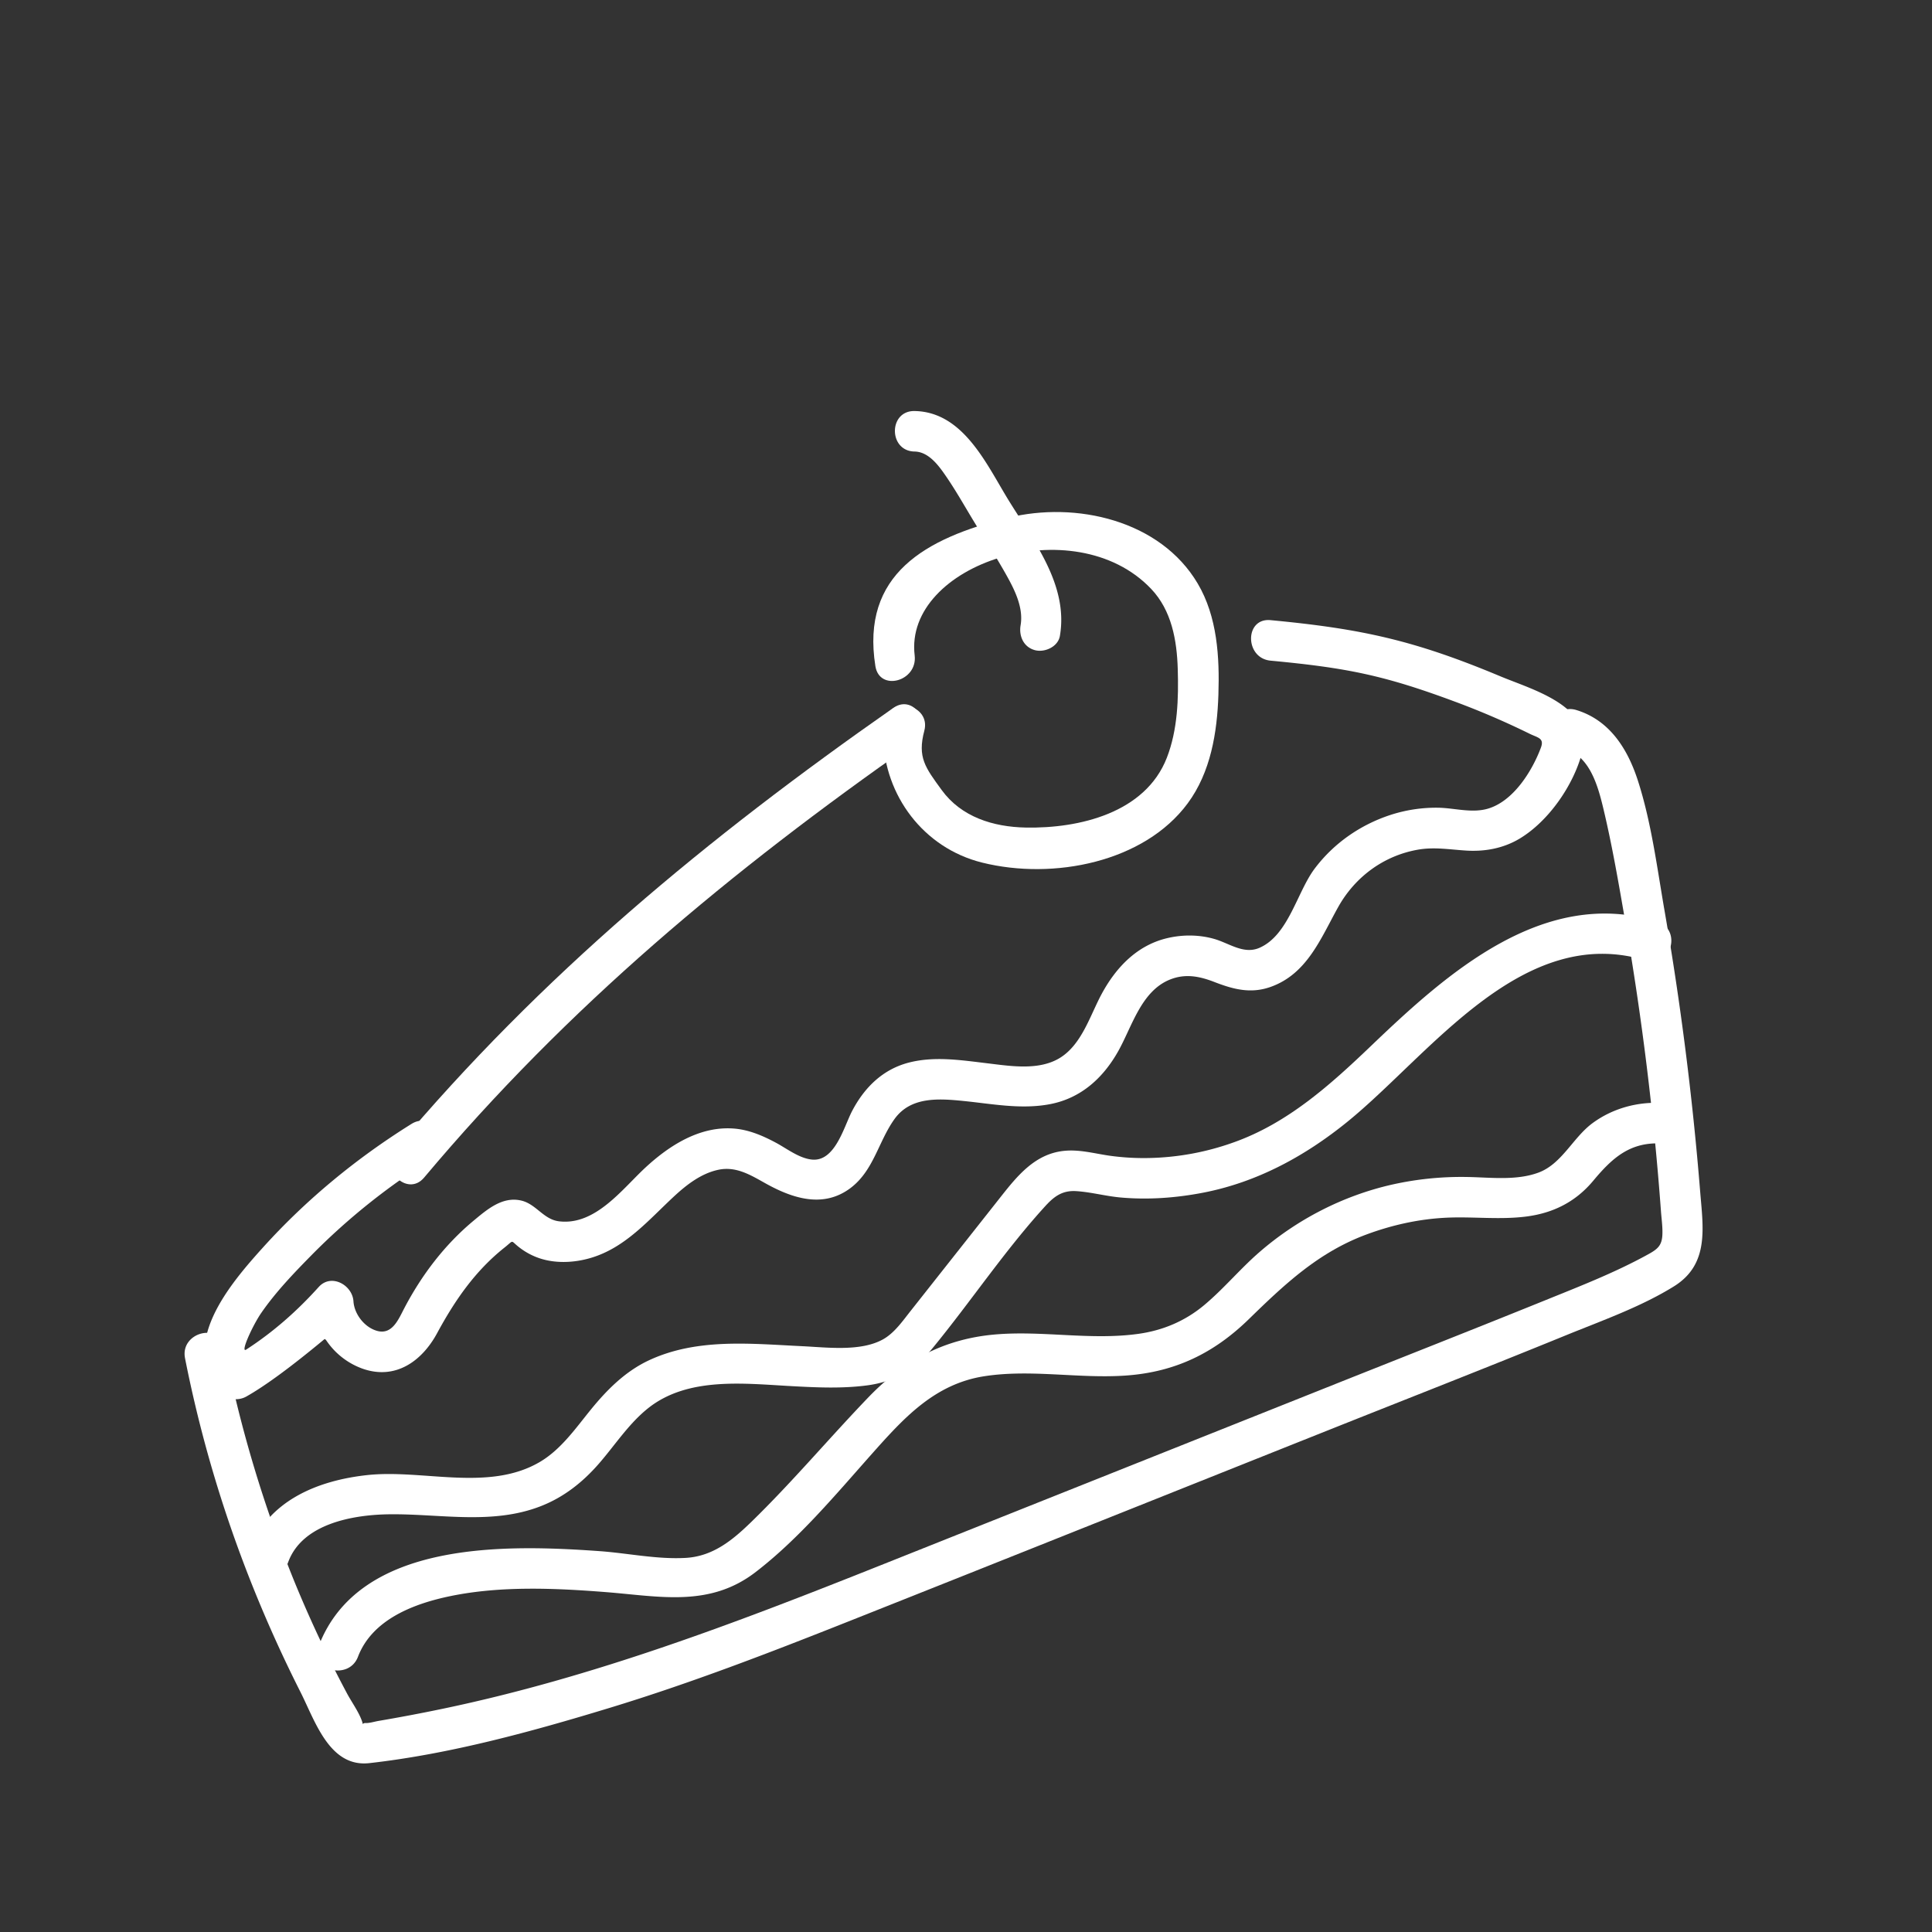
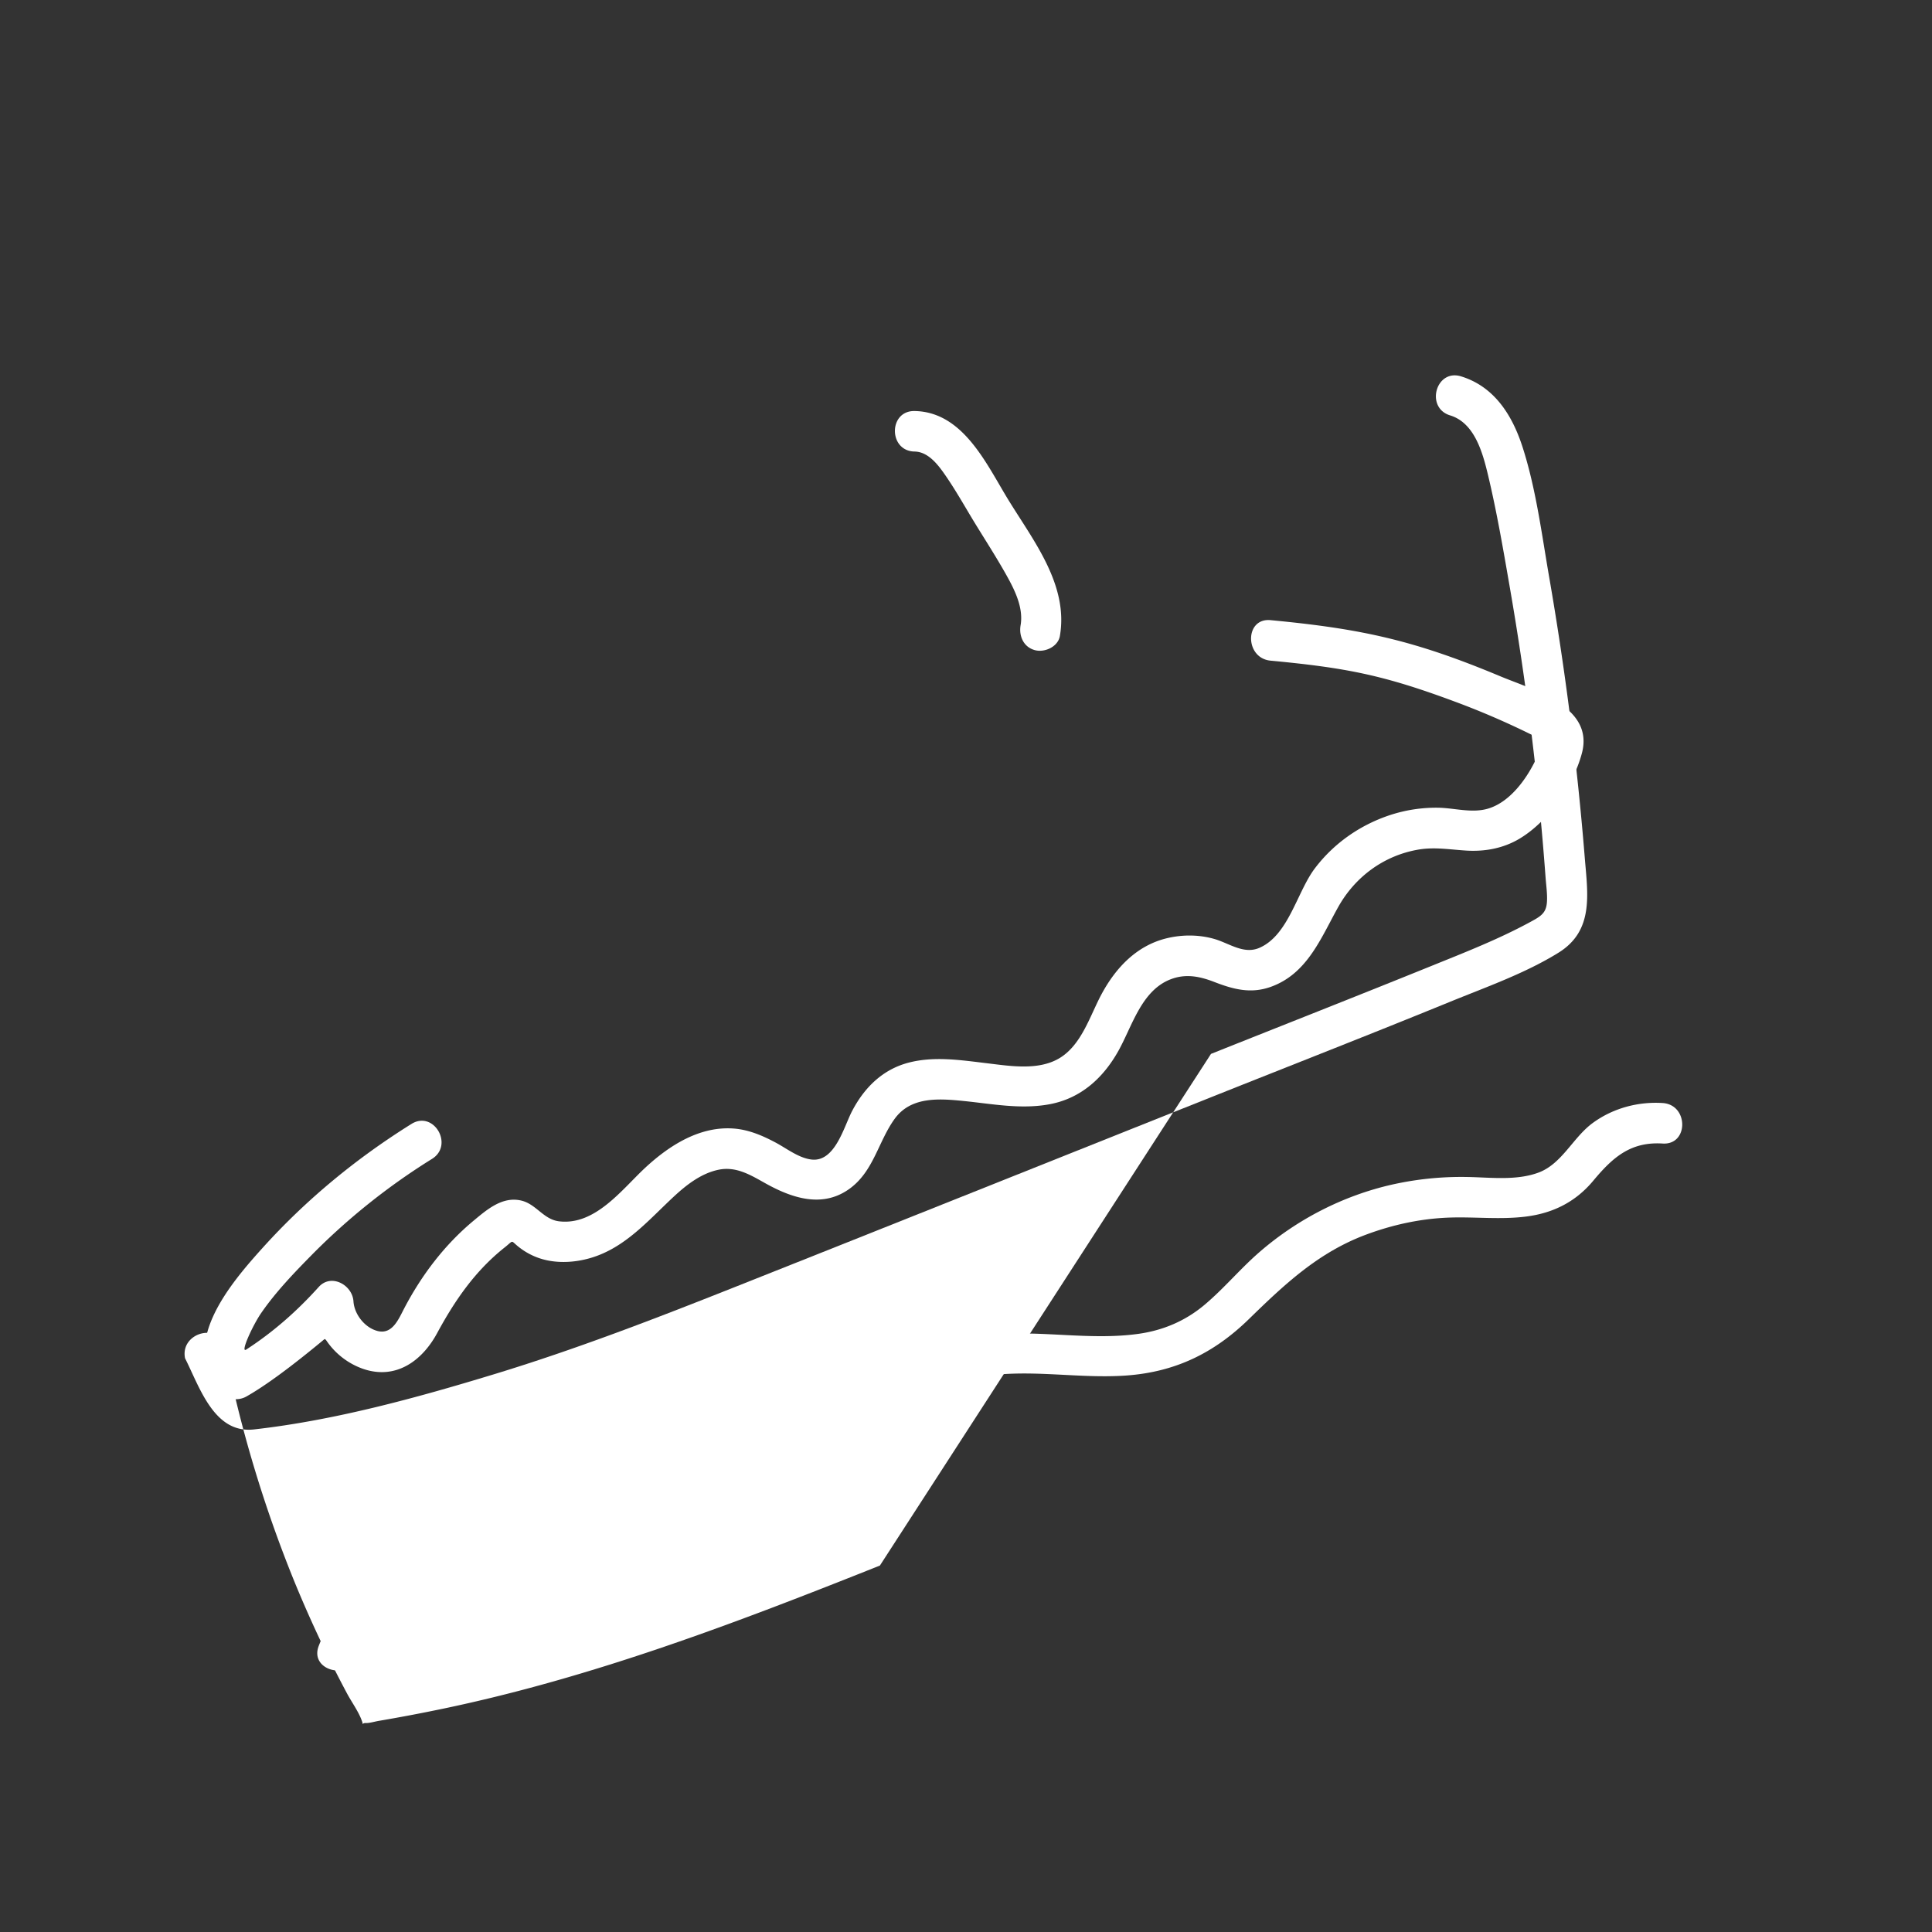
<svg xmlns="http://www.w3.org/2000/svg" width="140" height="140" viewBox="0 0 140 140">
  <rect x="0" y="0" width="140" height="140" fill="#333333" stroke="none" />
  <g fill="#FFF" fill-rule="evenodd">
-     <path d="M66.23 53.83c1.542-1.078.068-3.624-1.49-2.535-13.493 9.434-25.52 19.37-36.093 31.962-1.21 1.44.867 3.526 2.086 2.075C41.141 72.938 52.945 63.117 66.23 53.829z" />
-     <path d="M63.998 53.447c.1 4.156 2.888 7.997 7.175 9.061 5.175 1.285 11.745-.032 14.895-4.298 1.668-2.258 2.132-5.126 2.222-7.863.09-2.726-.076-5.654-1.5-8.063-2.716-4.595-8.838-5.979-13.757-4.76-5.976 1.482-10.66 4.09-9.599 10.748.298 1.863 3.072 1.106 2.846-.78-.792-6.605 11.554-10.682 17.13-4.826 1.492 1.566 1.872 3.727 1.934 5.81.065 2.141-.004 4.408-.789 6.43-1.553 3.995-6.335 5.136-10.226 5.062-2.356-.046-4.668-.76-6.096-2.726-1.18-1.624-1.766-2.356-1.253-4.293.483-1.828-2.363-2.609-2.846-.78" />
    <path d="M76.803 46.086c.638-3.715-1.933-6.918-3.764-9.913-1.567-2.563-3.252-6.329-6.765-6.388-1.899-.032-1.9 2.902 0 2.935.91.015 1.587.816 2.075 1.501.837 1.174 1.541 2.45 2.292 3.68.771 1.26 1.58 2.507 2.3 3.798.596 1.067 1.232 2.347 1.016 3.607-.134.78.208 1.58 1.03 1.805.71.193 1.68-.24 1.816-1.025M105.455 50.853a57.953 57.953 0 0 1 5.39 2.319c.59.29 1.076.308.813 1.01-.637 1.702-2.01 3.907-3.878 4.428-1.159.324-2.409-.064-3.585-.08a10.7 10.7 0 0 0-3.458.53c-2.176.717-4.092 2.052-5.468 3.879-1.284 1.704-1.891 4.816-4 5.742-1.13.496-2.174-.315-3.238-.63-1.126-.331-2.344-.337-3.482-.062-2.176.526-3.688 2.13-4.715 4.03-.853 1.578-1.455 3.724-3.101 4.683-1.52.884-3.541.545-5.196.347-1.874-.223-3.81-.53-5.672-.052-1.905.49-3.237 1.82-4.123 3.521-.594 1.141-1.234 3.697-2.928 3.507-.926-.104-1.806-.802-2.603-1.227-.947-.505-1.94-.932-3.022-1.018-2.473-.196-4.684 1.22-6.42 2.827-1.686 1.563-3.632 4.217-6.263 3.893-1.132-.14-1.65-1.247-2.73-1.502-1.364-.322-2.475.641-3.443 1.445-2.11 1.752-3.776 3.948-5.042 6.365-.412.788-.865 1.922-1.942 1.638-.925-.243-1.677-1.216-1.736-2.148-.075-1.182-1.61-2.046-2.518-1.038-1.578 1.752-3.288 3.259-5.25 4.532-.467.303.449-1.732 1.095-2.665 1.045-1.51 2.368-2.889 3.655-4.195a47.402 47.402 0 0 1 8.71-6.954c1.605-1 .125-3.54-1.49-2.533-3.97 2.475-7.614 5.47-10.747 8.938-2.394 2.651-6.246 7.128-3.011 10.588.448.479 1.233.542 1.788.23 1.374-.775 3.267-2.166 5.68-4.173l.088.06.076.108a5.336 5.336 0 0 0 2.602 1.99c2.373.825 4.285-.55 5.384-2.58 1.287-2.377 2.753-4.512 4.9-6.216.686-.545.396-.52 1.01-.034.464.367.977.647 1.54.832 1.168.383 2.502.313 3.67-.03 2.523-.74 4.207-2.758 6.062-4.476.903-.836 1.965-1.658 3.202-1.916 1.29-.27 2.34.387 3.422.99 1.958 1.089 4.185 1.82 6.159.327 1.675-1.268 2.012-3.368 3.18-4.994 1.169-1.629 3.18-1.489 4.979-1.31 2.094.209 4.19.633 6.29.232 2.255-.43 3.866-1.912 4.956-3.864 1-1.79 1.662-4.353 3.765-5.176 1.098-.43 2.117-.226 3.176.183 1.373.532 2.637.874 4.084.362 2.666-.945 3.646-3.548 4.908-5.801 1.22-2.176 3.298-3.716 5.785-4.147 1.18-.204 2.307-.005 3.486.068 1.364.084 2.696-.163 3.875-.87 2.089-1.255 3.88-3.842 4.505-6.179.91-3.404-3.525-4.584-5.899-5.576-6.186-2.587-9.982-3.443-16.66-4.073-1.89-.178-1.877 2.758 0 2.935 5.507.52 8.206 1.05 13.385 2.98z" />
-     <path d="M13.407 98.42a92.91 92.91 0 0 0 4.914 16.56 96.75 96.75 0 0 0 3.447 7.621c1.062 2.094 2.1 5.487 4.995 5.162 5.854-.659 11.766-2.285 17.385-3.995 5.875-1.787 11.607-3.999 17.31-6.262 11.595-4.602 23.175-9.237 34.762-13.856 5.735-2.287 11.487-4.534 17.202-6.869 2.618-1.07 5.47-2.071 7.878-3.567 2.577-1.6 2.112-4.246 1.9-6.872a224.637 224.637 0 0 0-2.582-20.354c-.541-3.118-.954-6.394-1.928-9.415-.74-2.292-2.035-4.38-4.462-5.121-1.82-.555-2.598 2.277-.785 2.83 1.784.544 2.365 2.73 2.748 4.332.641 2.689 1.109 5.432 1.581 8.155a214.78 214.78 0 0 1 2.588 21.007c.042.568.131 1.153.101 1.722-.038.74-.335 1.009-.977 1.366-2.374 1.32-4.966 2.327-7.48 3.346-5.285 2.14-10.593 4.227-15.89 6.34L63.76 113.447c-10.371 4.134-20.76 8.104-31.73 10.387-1.527.318-3.061.608-4.6.87-.274.047-.658.165-.923.154-.37-.015-.104.318-.305-.216-.25-.663-.733-1.32-1.066-1.947a88.323 88.323 0 0 1-3.802-8.086 92.925 92.925 0 0 1-5.08-16.97c-.368-1.85-3.213-1.067-2.846.78" />
-     <path d="M120.08 66.779c-8.229-2.534-15.242 3.762-20.693 8.976-2.958 2.829-6.054 5.628-9.986 7.024a19.284 19.284 0 0 1-6.144 1.135 17.867 17.867 0 0 1-2.93-.178c-1.078-.162-2.142-.456-3.24-.338-2.088.222-3.364 1.802-4.575 3.336l-4.305 5.45c-.742.94-1.483 1.88-2.226 2.819-.573.723-1.165 1.586-1.988 2.048-1.623.908-4.061.584-5.849.5-3.723-.177-7.604-.605-11.093 1.01-1.716.796-3.04 2.118-4.218 3.561-1.116 1.368-2.178 2.92-3.735 3.829-3.711 2.163-8.457.502-12.493.94-3.642.397-7.23 1.883-8.568 5.527-.652 1.776 2.199 2.543 2.846.78 1.031-2.807 4.738-3.44 7.36-3.467 3.654-.04 7.438.786 10.957-.593 1.664-.652 3.023-1.729 4.189-3.066 1.17-1.342 2.16-2.895 3.564-4.018 2.879-2.304 6.969-1.795 10.4-1.61 1.828.1 3.671.187 5.491-.055 1.98-.262 3.465-1.152 4.721-2.681 2.78-3.385 5.247-7.101 8.203-10.334.639-.697 1.234-1.121 2.215-1.06 1.065.066 2.125.36 3.193.458 2 .183 4.024.036 5.993-.343 3.916-.755 7.385-2.643 10.454-5.13 5.99-4.857 12.687-14.457 21.673-11.69 1.818.56 2.596-2.272.785-2.83" />
+     <path d="M13.407 98.42c1.062 2.094 2.1 5.487 4.995 5.162 5.854-.659 11.766-2.285 17.385-3.995 5.875-1.787 11.607-3.999 17.31-6.262 11.595-4.602 23.175-9.237 34.762-13.856 5.735-2.287 11.487-4.534 17.202-6.869 2.618-1.07 5.47-2.071 7.878-3.567 2.577-1.6 2.112-4.246 1.9-6.872a224.637 224.637 0 0 0-2.582-20.354c-.541-3.118-.954-6.394-1.928-9.415-.74-2.292-2.035-4.38-4.462-5.121-1.82-.555-2.598 2.277-.785 2.83 1.784.544 2.365 2.73 2.748 4.332.641 2.689 1.109 5.432 1.581 8.155a214.78 214.78 0 0 1 2.588 21.007c.042.568.131 1.153.101 1.722-.038.74-.335 1.009-.977 1.366-2.374 1.32-4.966 2.327-7.48 3.346-5.285 2.14-10.593 4.227-15.89 6.34L63.76 113.447c-10.371 4.134-20.76 8.104-31.73 10.387-1.527.318-3.061.608-4.6.87-.274.047-.658.165-.923.154-.37-.015-.104.318-.305-.216-.25-.663-.733-1.32-1.066-1.947a88.323 88.323 0 0 1-3.802-8.086 92.925 92.925 0 0 1-5.08-16.97c-.368-1.85-3.213-1.067-2.846.78" />
    <path d="M25.939 120.059c1.04-2.727 4.083-3.864 6.732-4.406 3.637-.744 7.55-.572 11.228-.283 3.891.306 7.5 1.121 10.837-1.437 3.137-2.405 5.816-5.623 8.431-8.565 2.31-2.597 4.548-5.082 8.164-5.642 3.394-.525 6.857.193 10.27-.05 3.554-.253 6.364-1.617 8.897-4.088 2.583-2.517 5.034-4.834 8.493-6.122 1.876-.699 3.848-1.137 5.85-1.228 1.93-.087 3.862.164 5.786-.087 1.953-.256 3.564-1.076 4.827-2.591 1.4-1.679 2.694-2.842 5.027-2.695 1.896.119 1.889-2.816 0-2.935-1.803-.113-3.618.382-5.076 1.454-1.43 1.05-2.22 2.963-3.937 3.593-1.584.58-3.41.348-5.059.314a22.914 22.914 0 0 0-5.522.546c-3.566.806-6.906 2.528-9.654 4.922-1.386 1.208-2.563 2.635-3.974 3.815-1.378 1.151-2.978 1.83-4.758 2.08-3.462.488-6.977-.26-10.451.052-3.688.332-6.589 1.911-9.13 4.556-2.859 2.977-5.508 6.132-8.472 9.016-1.356 1.32-2.775 2.496-4.749 2.612-2.083.12-4.207-.344-6.281-.491-6.728-.476-17.394-.794-20.325 6.88-.675 1.767 2.177 2.53 2.846.78" />
  </g>
</svg>